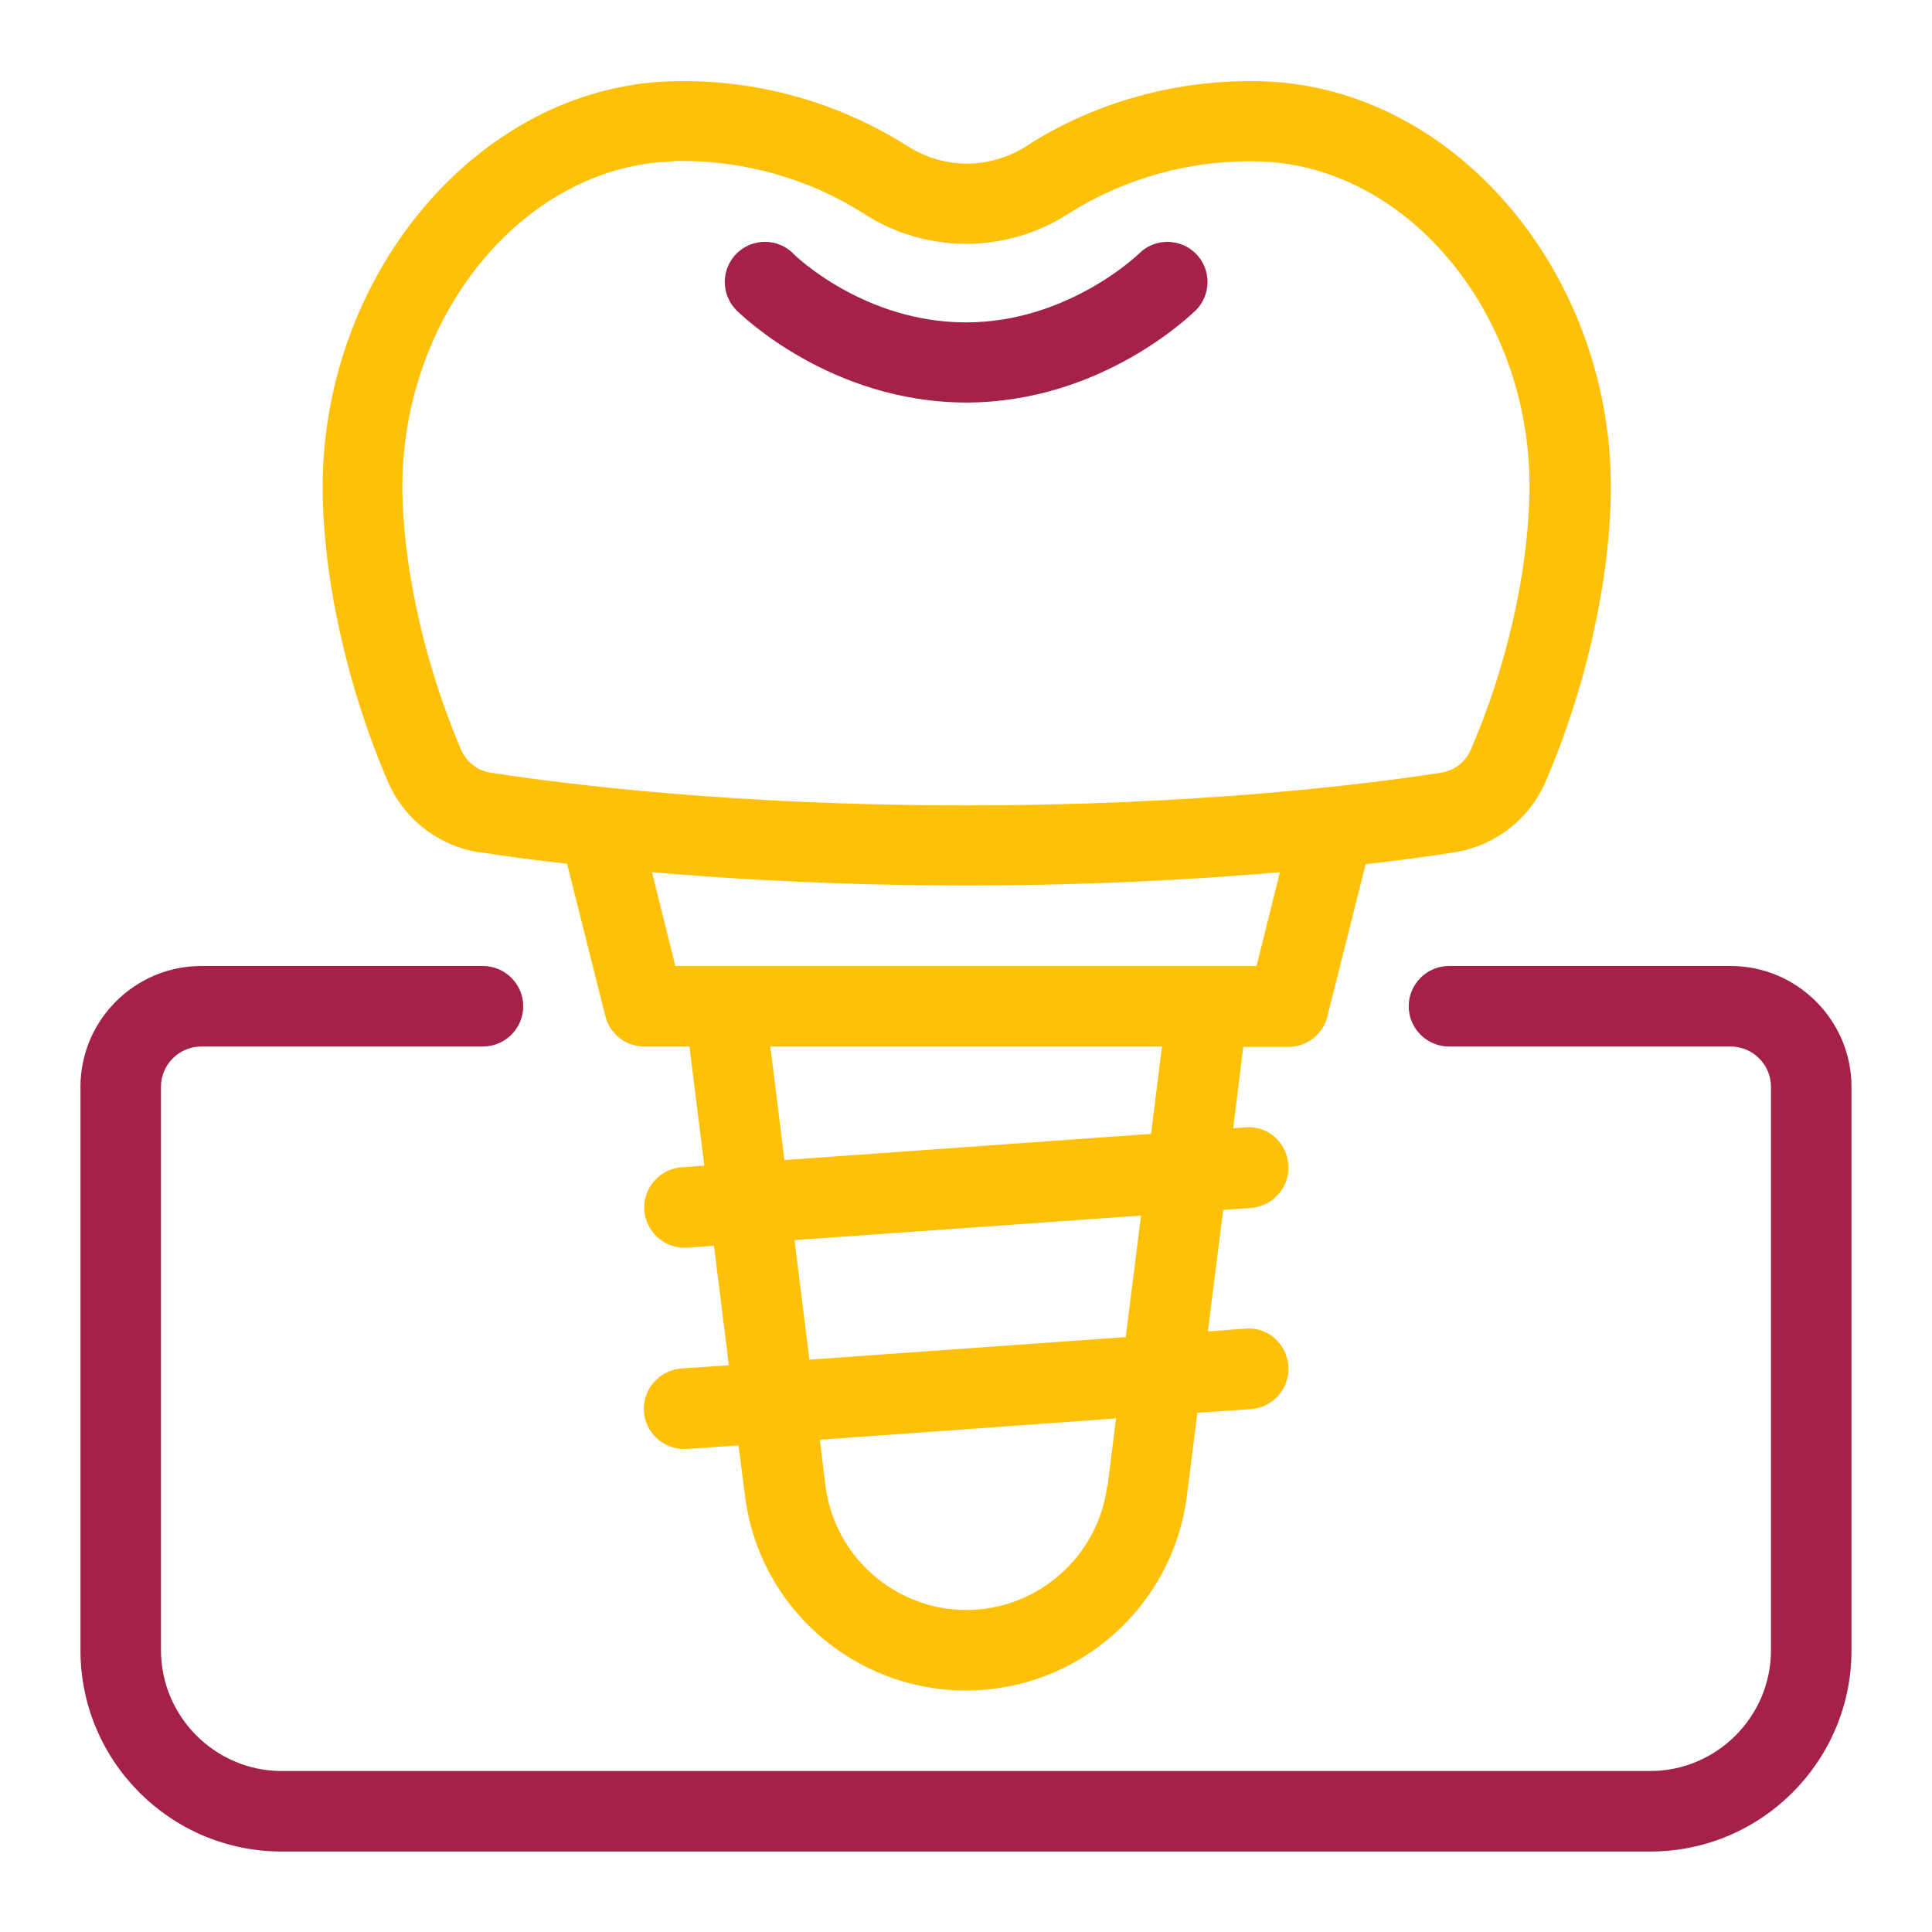
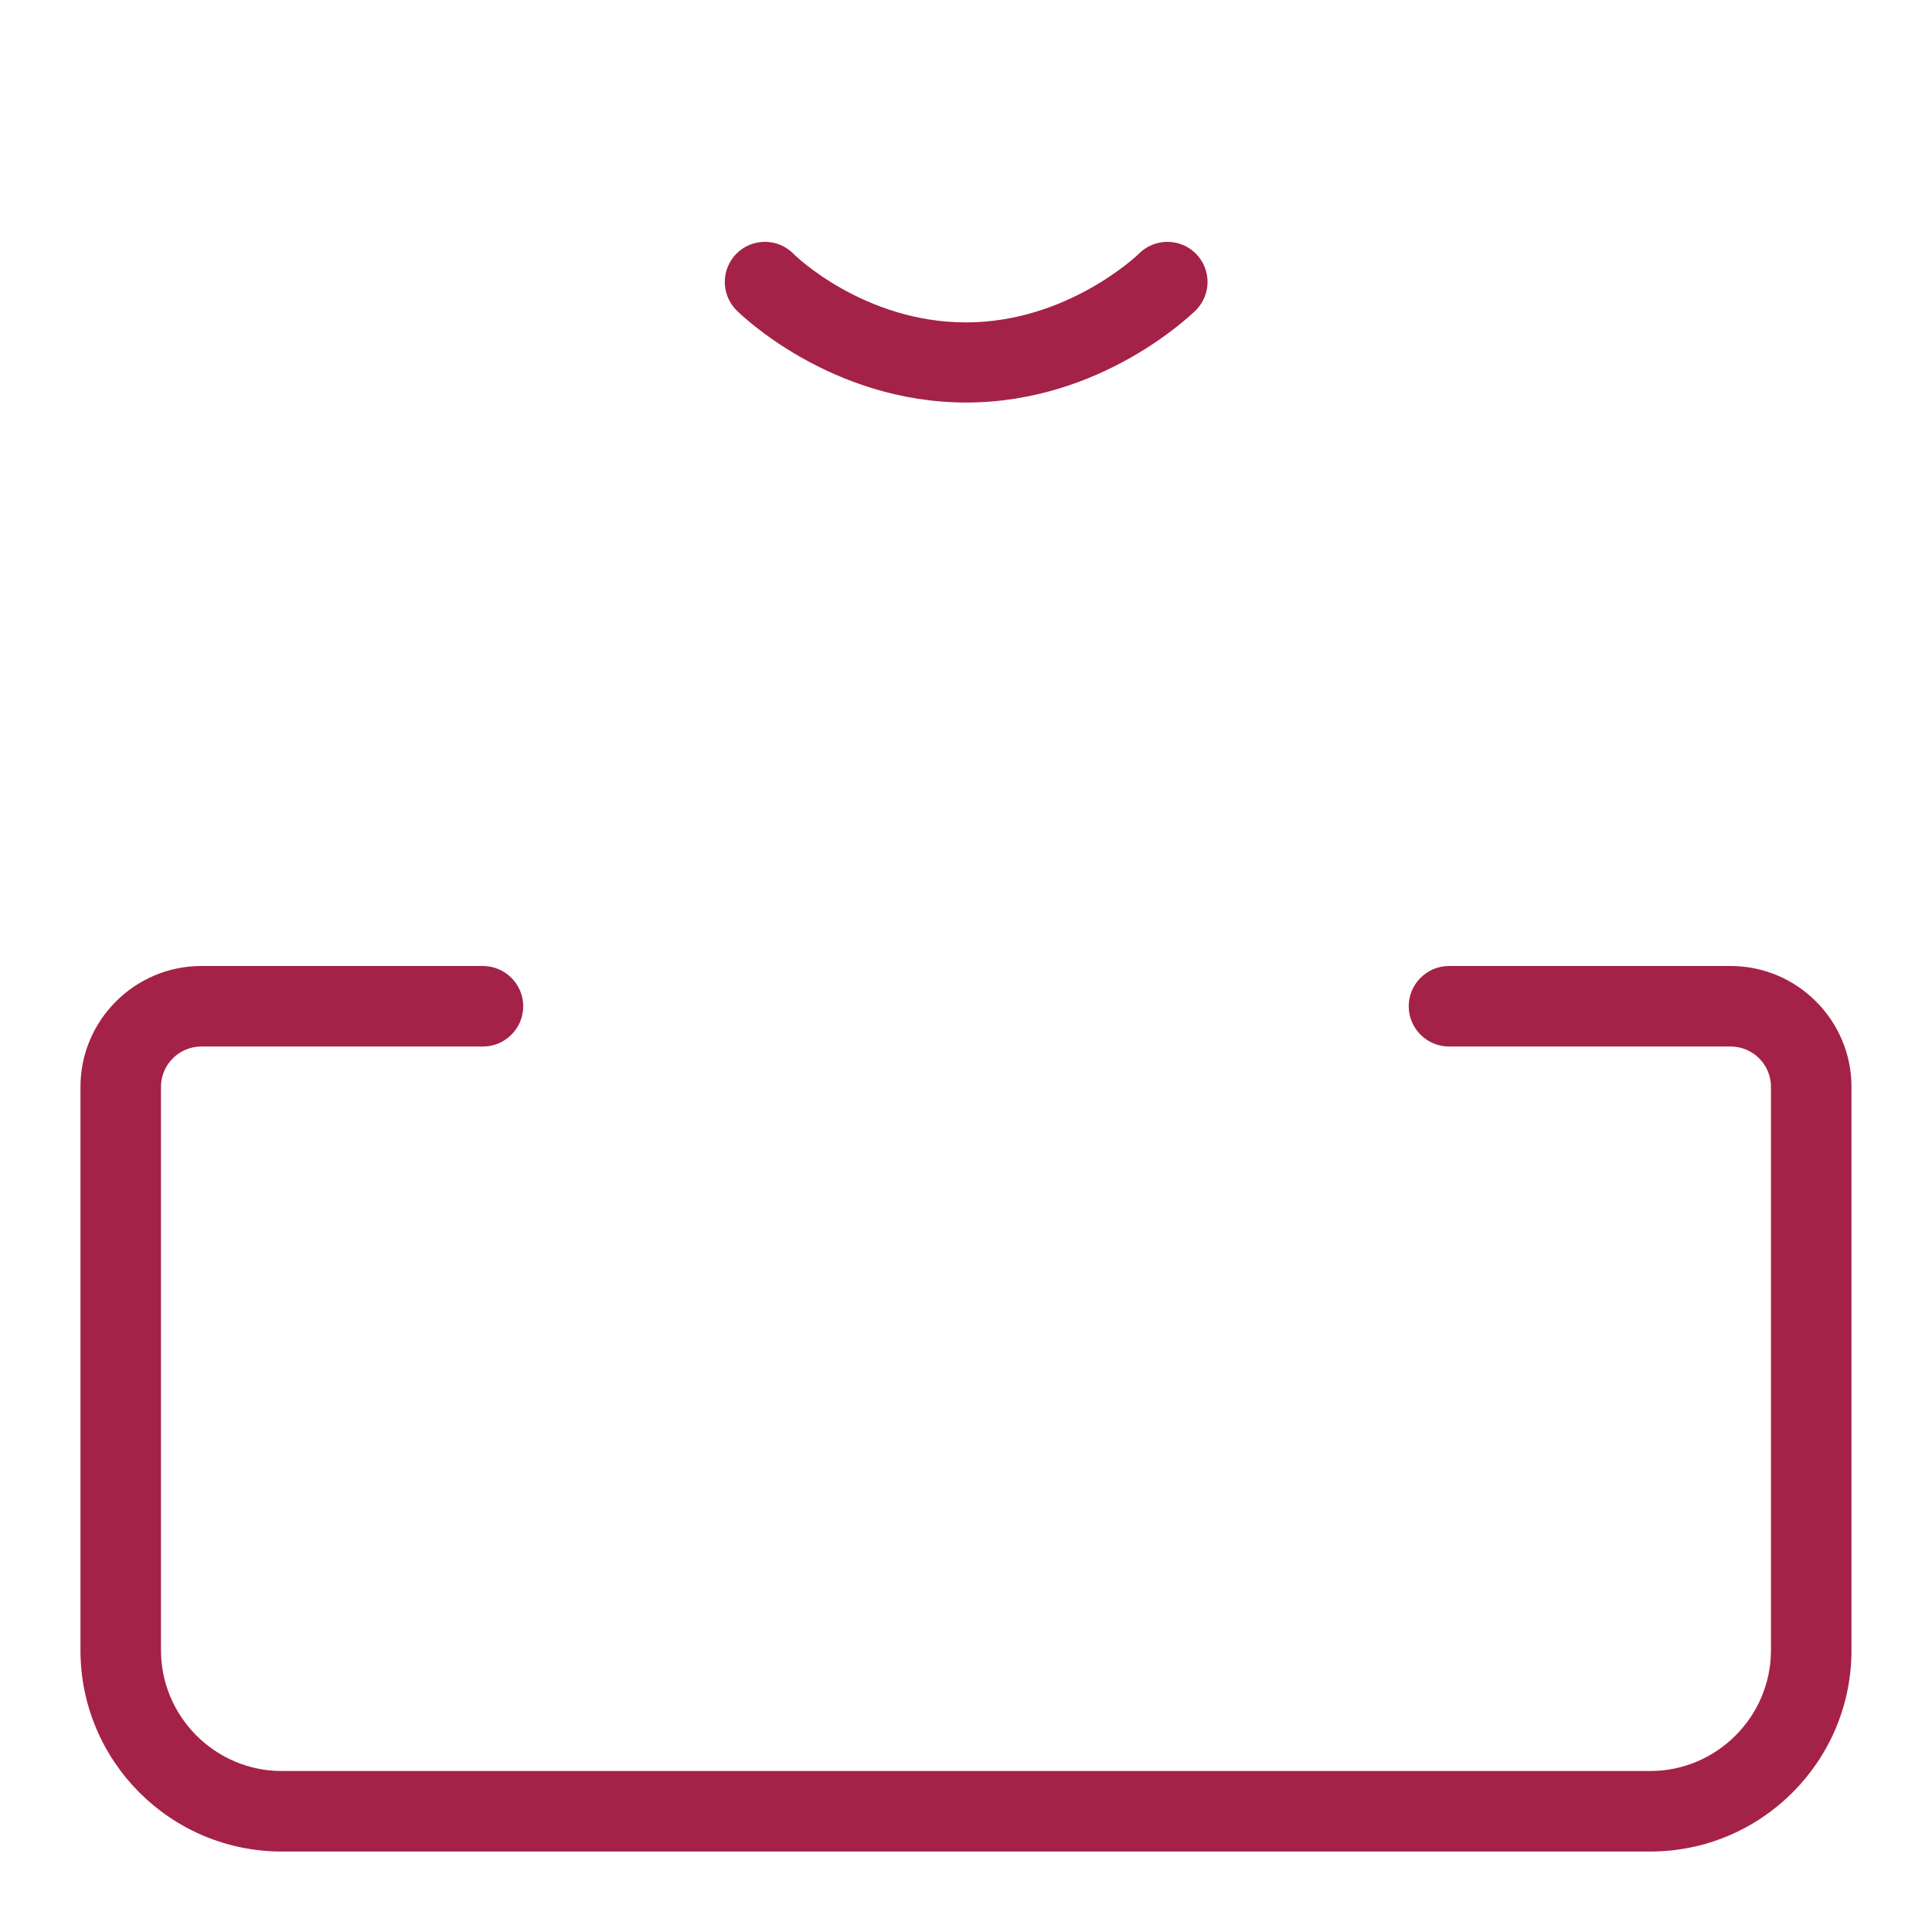
<svg xmlns="http://www.w3.org/2000/svg" width="40" height="40" viewBox="0 0 40 40" fill="none">
-   <path d="M9.924 17.642C10.382 17.717 11.007 17.8 11.74 17.883L12.532 21.033C12.624 21.408 12.957 21.667 13.34 21.667H14.274L14.582 24.133L14.115 24.167C13.657 24.2 13.307 24.6 13.34 25.058C13.374 25.5 13.74 25.833 14.174 25.833H14.232L14.782 25.792L15.09 28.267L14.107 28.333C13.649 28.367 13.299 28.767 13.332 29.225C13.365 29.667 13.732 30 14.165 30H14.224L15.29 29.925L15.424 30.967C15.707 33.267 17.674 35 19.999 35C22.324 35 24.282 33.267 24.574 30.967L24.79 29.25L25.899 29.175C26.357 29.142 26.707 28.742 26.674 28.283C26.64 27.825 26.257 27.467 25.782 27.508L25.007 27.567L25.324 25.05L25.899 25.008C26.357 24.975 26.707 24.575 26.674 24.117C26.64 23.658 26.257 23.3 25.782 23.342L25.532 23.358L25.74 21.675H26.674C27.057 21.675 27.39 21.417 27.482 21.042L28.274 17.892C29.007 17.808 29.624 17.725 30.09 17.65C30.949 17.517 31.665 16.967 32.007 16.167C32.815 14.283 33.307 12.142 33.349 10.3C33.457 5.742 30.149 1.792 26.124 1.683C24.399 1.633 22.665 2.108 21.249 3.025C20.49 3.508 19.549 3.508 18.79 3.025C17.333 2.101 15.632 1.633 13.907 1.683C9.89 1.792 6.582 5.742 6.682 10.3C6.724 12.142 7.215 14.283 8.024 16.167C8.365 16.967 9.082 17.517 9.94 17.65L9.924 17.642ZM22.924 30.758C22.74 32.225 21.482 33.333 20.007 33.333C18.532 33.333 17.274 32.225 17.09 30.758L16.974 29.808L23.107 29.367L22.932 30.758H22.924ZM23.307 27.683L16.757 28.15L16.449 25.675L23.624 25.167L23.307 27.683ZM23.832 23.475L16.24 24.017L15.949 21.667H24.057L23.832 23.475ZM26.015 20H13.982L13.499 18.058C15.249 18.208 17.432 18.333 19.999 18.333C22.565 18.333 24.749 18.208 26.499 18.058L26.015 20ZM13.94 3.333H14.132C15.457 3.333 16.782 3.717 17.874 4.417C18.507 4.829 19.247 5.048 20.003 5.048C20.759 5.048 21.498 4.829 22.132 4.417C23.308 3.677 24.677 3.303 26.065 3.342C29.19 3.425 31.757 6.592 31.665 10.258C31.624 11.9 31.19 13.808 30.457 15.508C30.349 15.775 30.107 15.958 29.824 16C28.19 16.25 24.749 16.675 19.999 16.675C15.249 16.675 11.807 16.25 10.174 16C10.034 15.98 9.902 15.925 9.791 15.839C9.68 15.752 9.594 15.638 9.54 15.508C8.815 13.808 8.374 11.892 8.332 10.258C8.249 6.6 10.815 3.433 13.932 3.342L13.94 3.333Z" fill="#FFC107" />
  <path d="M19.999 8.334C22.816 8.334 24.674 6.5 24.758 6.425C24.913 6.269 25.001 6.058 25.001 5.838C25.001 5.617 24.913 5.406 24.758 5.25C24.602 5.094 24.39 5.007 24.17 5.007C23.95 5.007 23.738 5.094 23.583 5.25C23.566 5.267 22.108 6.675 19.999 6.675C17.891 6.675 16.458 5.292 16.424 5.25C16.347 5.173 16.256 5.112 16.155 5.07C16.054 5.028 15.946 5.007 15.837 5.007C15.728 5.007 15.62 5.028 15.519 5.07C15.418 5.112 15.326 5.173 15.249 5.25C15.172 5.327 15.111 5.419 15.069 5.52C15.027 5.621 15.006 5.729 15.006 5.838C15.006 5.947 15.027 6.055 15.069 6.156C15.111 6.256 15.172 6.348 15.249 6.425C15.324 6.5 17.191 8.334 20.008 8.334H19.999ZM35.833 20H29.999C29.541 20 29.166 20.375 29.166 20.834C29.166 21.292 29.541 21.667 29.999 21.667H35.833C36.291 21.667 36.666 22.042 36.666 22.5V34.167C36.666 35.542 35.541 36.667 34.166 36.667H5.833C4.458 36.667 3.333 35.542 3.333 34.167V22.5C3.333 22.042 3.708 21.667 4.166 21.667H9.999C10.458 21.667 10.833 21.292 10.833 20.834C10.833 20.375 10.458 20 9.999 20H4.166C2.791 20 1.666 21.125 1.666 22.5V34.167C1.666 36.467 3.533 38.334 5.833 38.334H34.166C36.466 38.334 38.333 36.467 38.333 34.167V22.5C38.333 21.125 37.208 20 35.833 20Z" fill="#A42247" />
</svg>